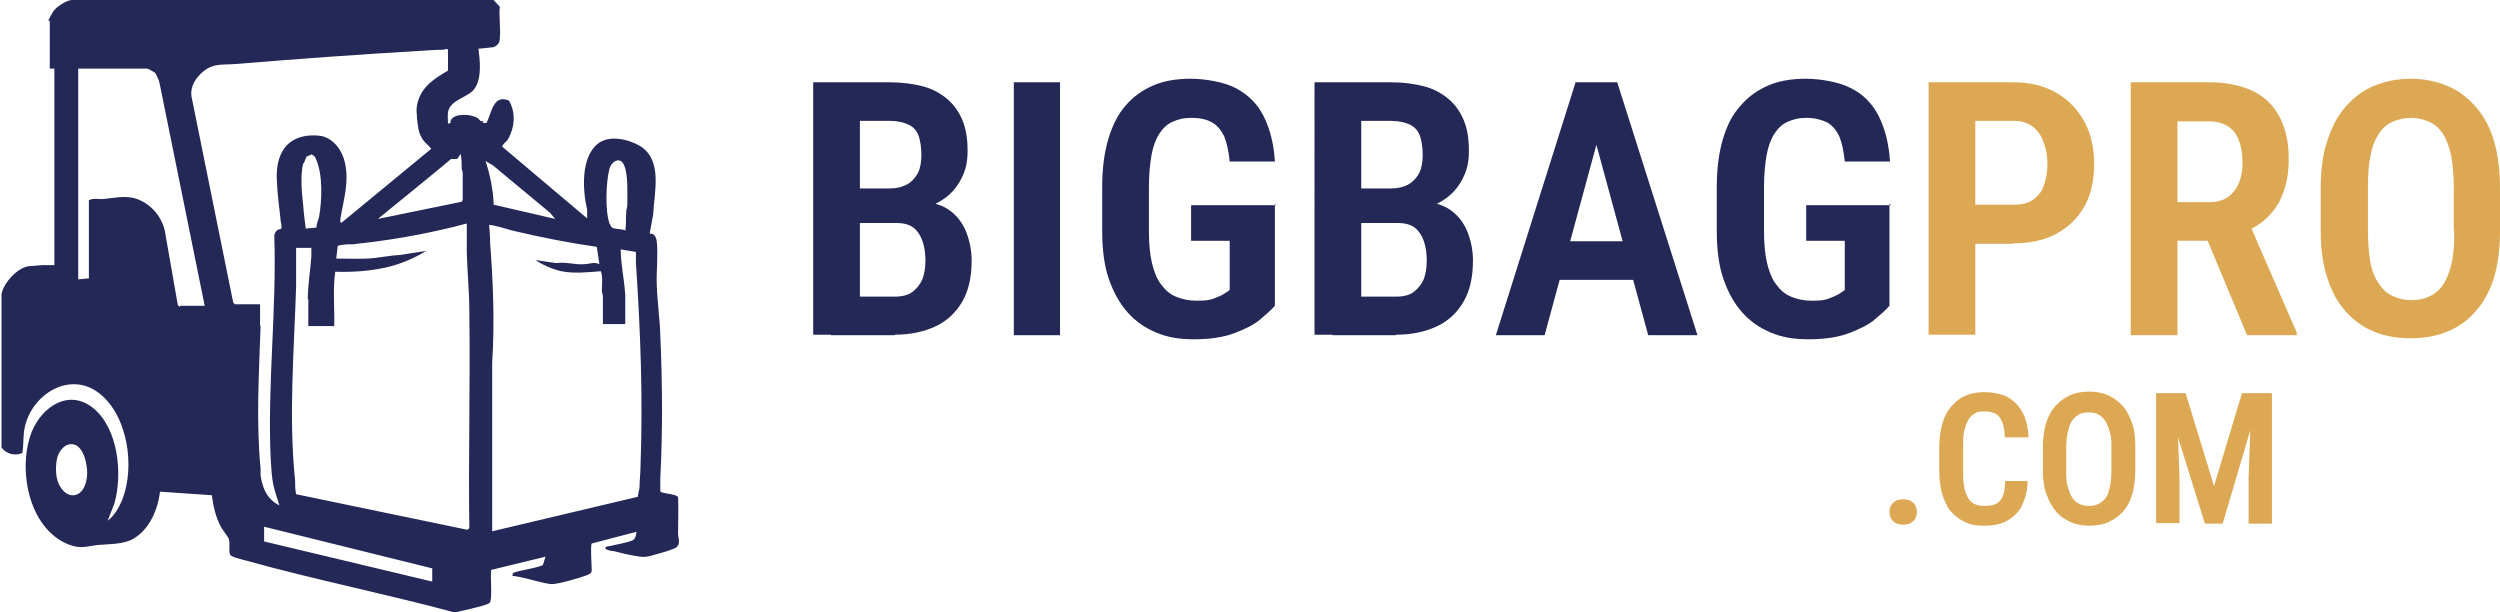
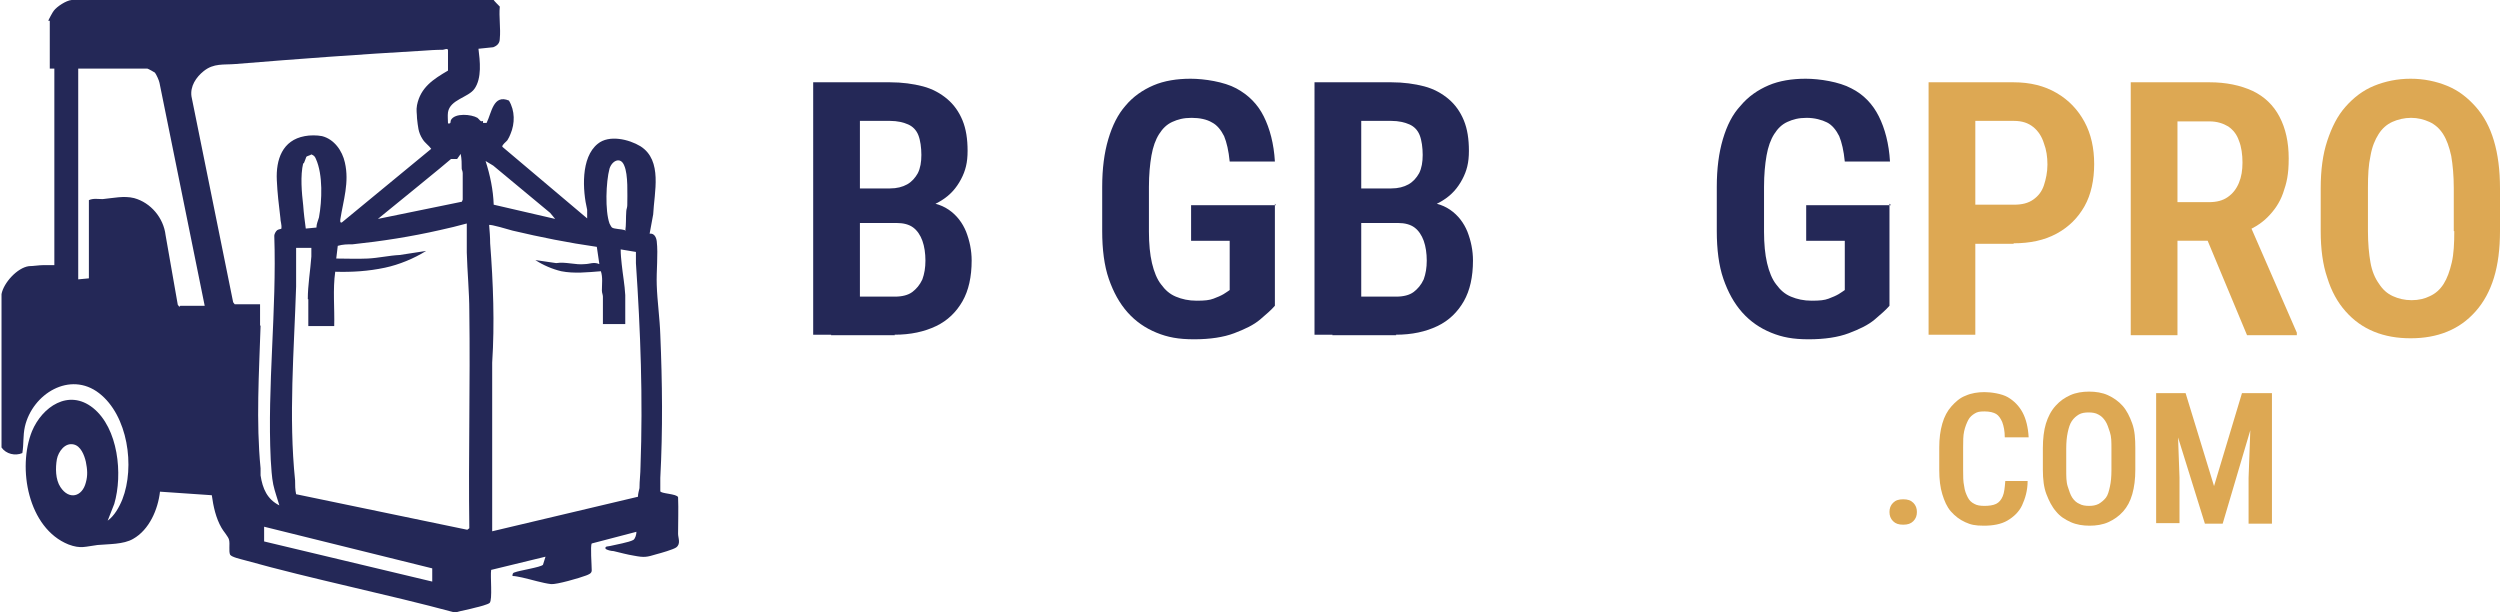
<svg xmlns="http://www.w3.org/2000/svg" id="Calque_2" version="1.1" viewBox="0 0 492.2 120.5">
  <defs>
    <style>
      .st0 {
        fill: #242857;
      }

      .st1 {
        fill: #dda853;
      }
    </style>
  </defs>
  <g id="Calque_1-2">
    <path class="st0" d="M9.5,4.1c0-.1.9-1.8,1.1-2C11.2,1.3,13,.1,14.1,0h83.1c0,.1,1.2,1.3,1.2,1.3-.2,2,.2,4.3,0,6.3,0,.9-.5,1.4-1.3,1.7l-2.9.3c.3,2.4.7,5.8-.8,7.9-1.2,1.7-4.8,2.1-5.2,4.6-.1.7,0,1.5,0,2.2.7.1.4-.3.6-.7.8-1.4,4-1.1,5.2-.4.4.3.6.9,1.1.6v.4c0,0,.7,0,.7,0,1-2,1.3-5.7,4.4-4.4,1.2,2,1.2,4.5.3,6.6-.1.3-.4.9-.6,1.2-.2.3-1.1.9-1,1.3l16.7,14.1v-1.7c-.9-3.8-1.3-10.3,2.1-13,2.2-1.8,6.1-.9,8.4.5,4.4,2.8,2.7,9.1,2.5,13.4l-.7,3.8c.9-.1,1.3.7,1.4,1.5.3,2.6-.1,5.9,0,8.6.1,3.2.6,6.6.7,9.8.4,9.5.5,18.7,0,28.2,0,.8,0,1.7,0,2.6,0,.5,3.3.5,3.5,1.2.1,2.4,0,4.8,0,7.2,0,.8.6,2-.4,2.7-.6.4-3,1.1-3.8,1.3-2,.6-2.4.7-4.5.3-1.3-.2-2.7-.6-4-.9-.4,0-1.4-.2-1.6-.5-.1-.5.5-.4.9-.5,1.2-.3,3.7-.7,4.6-1.2.4-.3.6-1.1.6-1.6l-8.8,2.3c-.3.5,0,4.2,0,5.3,0,.6-.6.8-1.1,1-1.3.5-5.8,1.8-6.9,1.7-1.7-.2-3.9-.9-5.7-1.3-.6-.1-1.3-.3-1.9-.3,0-.3,0-.6.4-.7,1-.4,5.1-1,5.6-1.5l.5-1.6-10.7,2.6c-.2,1.2.3,5.9-.3,6.5-.3.3-2.2.8-2.7.9-1.4.4-2.8.6-4.1,1-13.7-3.7-27.8-6.5-41.4-10.3-.7-.2-2.6-.6-2.9-1.1-.3-.7,0-2.1-.2-2.9-.1-.6-1.2-1.8-1.5-2.4-1.1-1.9-1.6-4.2-1.9-6.4l-10.2-.7c-.4,3.5-2.1,7.5-5.3,9.3-1.9,1.1-4.8,1-7,1.2-2.4.3-3.3.8-5.7-.1-8-3.2-10.1-15.1-7.2-22.3,2-4.8,7.2-8.4,12-4.6,5,4,5.9,13.1,4.2,18.9l-1.3,3.3c1.3-.9,2.3-2.7,2.9-4.2,2.5-6.4,1.1-16.5-4.6-20.9s-13.1.1-14.6,6.6c-.4,1.8-.2,3.4-.5,5.2-1.4.6-3.2.2-4.1-1.1v-30.2c.4-2.2,3.1-5.2,5.4-5.5.8,0,2-.2,2.8-.2.7,0,1.5,0,2.2,0V13.5h-.9V4.1h0ZM51.3,64.2c-.3,9.3-.9,18.8,0,28,0,.5,0,.9,0,1.4.4,2.6,1.3,4.7,3.7,5.9-.4-1.4-.9-2.7-1.2-4.1s-.4-3.4-.5-4.9c-.7-14.6,1.2-29.4.7-44.1,0-.3.3-.9.6-1.1.3-.2.8-.2.8-.3.1-.8-.2-1.4-.2-2.1-.3-2.5-.6-5-.7-7.4-.2-4.1,1.1-7.9,5.5-8.7,1-.2,2.4-.2,3.4,0,2.4.6,4,2.9,4.5,5.2.9,3.9-.3,7.4-.9,11.2,0,.3-.1.7.3.6l17.6-14.5c-.5-.7-1.2-1.1-1.7-1.9-.9-1.4-.9-2.5-1.1-4.1,0-.9-.2-1.6,0-2.6.7-3.5,3.2-5.1,6.1-6.8v-4c0-.5-.8-.1-1-.1-1.4,0-2.8.1-4.2.2-12.2.7-24.4,1.6-36.6,2.6-2.4.2-4.3-.2-6.3,1.4-1.5,1.2-2.7,3-2.4,5l8.2,40.5.3.4h5c0,1.4,0,2.7,0,4.1h0ZM15.4,55l2.1-.2v-15.4c.9-.4,1.8-.2,2.7-.2,2.1-.2,4.2-.7,6.2-.2,3.3.9,5.8,3.9,6.2,7.3l2.4,13.7.3.4c0,0,.2-.2.2-.2h4.8l-8.9-43.9c-.1-.5-.6-1.6-.9-2-.1-.1-1.4-.8-1.5-.8h-13.6v41.5h0ZM90.9,39.8l.2-.5c0-1.7,0-3.4,0-5.2,0-.4-.2-.7-.2-.9,0-1,0-1.9-.2-2.9l-.7,1h-1.2c0,.1-14.4,11.8-14.4,11.8l16.6-3.4h0ZM59.7,32.1c-.6,2.5-.3,5.8,0,8.4.1,1.5.3,3,.5,4.5l2.1-.2c0-.7.3-1.3.5-2,.6-3.3.8-8.4-.6-11.5-.2-.5-.4-.7-.9-.9-.2.2-.9.3-1,.5,0,0-.4,1.1-.5,1.3h0ZM123.1,45.5c.2-1.3.1-2.6.2-3.9,0-.4.2-.7.2-1.2,0-2.1.2-6-.6-7.8-.7-1.8-2.4-1-2.9.6-.7,2.6-.9,8.3,0,10.8,0,0,.4.8.5.8.4.3,1.9.3,2.5.5h0ZM97.2,40.3l12.1,2.8-1-1.2-11.2-9.3-1.5-.9c.9,2.8,1.5,5.7,1.6,8.6h0ZM60.6,58.9c0-2.8.5-5.6.7-8.4,0-.6,0-1.2,0-1.7h-3c0,2.5,0,5.1,0,7.6-.4,12.6-1.5,25.6-.2,38.2,0,.9,0,1.8.2,2.7l33.7,7,.4-.3c-.2-14.2.2-28.5,0-42.7,0-3.8-.4-7.8-.5-11.6,0-1.9,0-3.8,0-5.7-1.8.5-3.5.9-5.3,1.3-5.7,1.3-11.5,2.2-17.2,2.8-1,0-1.9,0-2.9.3l-.3,2.5c2,0,4.1.1,6.2,0s4.2-.6,6.3-.7l5.2-.8c-2.4,1.5-5.3,2.7-8.1,3.3-3.3.7-6.5.9-9.8.8-.5,3.5-.1,7.2-.2,10.7h-5.1c0-1.8,0-3.5,0-5.3h0ZM118.7,58.4c0-.4-.2-.7-.2-1.2,0-1.3.2-2.6-.2-3.8-2.5.2-5.3.5-7.8,0-1.7-.4-3.6-1.2-5.1-2.2l4.1.6c1.9-.3,3.8.4,5.6.2,1,0,1.8-.5,2.9,0l-.5-3.4c-5.6-.8-11.1-1.9-16.6-3.2-.7-.2-4.4-1.3-4.6-1.1.1,1.2.2,2.4.2,3.6.6,7.8.9,15.8.4,23.5v33.2l28.7-6.8c0-.6.2-1.2.3-1.7,0-1.4.2-2.9.2-4.2.5-13.5,0-26.7-.9-40.1,0-.7,0-1.5,0-2.2l-3-.5c0,1,.1,2,.2,2.9.2,2,.6,4.1.7,6.1,0,1.9,0,3.8,0,5.7h-4.4c0-1.8,0-3.7,0-5.5h0ZM11.2,90.4c-.3,1.7-.3,4,.7,5.5,1.7,2.6,4.3,1.9,5-.9.4-1.4.3-2.6,0-4.1-.3-1.3-1-3.1-2.4-3.4-1.7-.4-3,1.4-3.3,2.9h0ZM52,106.6l33.1,7.9v-2.6c0,0-33.1-8.2-33.1-8.2v2.8h0Z" />
    <path class="st0" d="M176.6,43.9h-10.2v-6.8s8.8,0,8.8,0c1.4,0,2.5-.3,3.4-.8.9-.5,1.6-1.3,2.1-2.2.5-1,.7-2.2.7-3.6s-.2-2.9-.6-3.9-1.1-1.7-2-2.1-2.1-.7-3.6-.7h-5.9v42.1h-9.2V16.2h15.1c2.4,0,4.6.3,6.5.8,1.9.5,3.5,1.4,4.8,2.5,1.3,1.1,2.3,2.5,3,4.2s1,3.7,1,6-.4,3.9-1.3,5.6-2.1,3.1-3.9,4.2c-1.7,1.1-3.9,1.7-6.6,1.9l-2.4,2.4h0ZM176.2,66h-12.6l3.9-7.6h8.7c1.4,0,2.6-.3,3.4-.9s1.5-1.4,2-2.5c.4-1.1.6-2.3.6-3.7s-.2-2.8-.6-3.9c-.4-1.1-1-2-1.8-2.6-.8-.6-1.9-.9-3.3-.9h-8.5v-6.8h10.6l2.1,2.6c2.5,0,4.5.5,6.1,1.6s2.7,2.6,3.4,4.3c.7,1.8,1.1,3.7,1.1,5.7,0,3.2-.6,5.9-1.8,8s-2.9,3.8-5.2,4.9c-2.3,1.1-5,1.7-8.2,1.7h0Z" />
-     <path class="st0" d="M208.7,16.2v49.8h-9.1V16.2h9.1Z" />
+     <path class="st0" d="M208.7,16.2h-9.1V16.2h9.1Z" />
    <path class="st0" d="M251,40.1v20.1c-.7.8-1.6,1.6-2.9,2.7s-3,1.9-5.1,2.7-4.8,1.2-7.9,1.2-5.2-.4-7.4-1.3-4.1-2.2-5.7-4-2.8-4-3.7-6.6c-.9-2.6-1.3-5.8-1.3-9.4v-8.7c0-3.6.4-6.7,1.2-9.4s1.9-4.9,3.4-6.6c1.5-1.8,3.4-3.1,5.5-4,2.1-.9,4.6-1.3,7.3-1.3s6.6.6,9,1.9,4.2,3.1,5.4,5.5c1.2,2.4,2,5.4,2.2,8.9h-8.9c-.2-2.1-.6-3.8-1.1-5-.6-1.2-1.4-2.2-2.4-2.7-1-.6-2.4-.9-4-.9s-2.7.3-3.8.8-1.9,1.3-2.6,2.4c-.7,1.1-1.2,2.5-1.5,4.2-.3,1.7-.5,3.8-.5,6.2v8.8c0,2.4.2,4.5.6,6.2.4,1.7,1,3.2,1.8,4.2.8,1.1,1.7,1.9,2.9,2.4,1.2.5,2.5.8,4.1.8s2.5-.1,3.3-.4c.8-.3,1.5-.6,2-.9s.9-.6,1.2-.8v-9.7h-7.6v-7s16.7,0,16.7,0Z" />
    <path class="st0" d="M275.3,43.9h-10.2v-6.8s8.8,0,8.8,0c1.4,0,2.5-.3,3.4-.8s1.6-1.3,2.1-2.2c.5-1,.7-2.2.7-3.6s-.2-2.9-.6-3.9-1.1-1.7-2-2.1-2.1-.7-3.6-.7h-5.9v42.1h-9.2V16.2h15.1c2.4,0,4.6.3,6.5.8,1.9.5,3.5,1.4,4.8,2.5,1.3,1.1,2.3,2.5,3,4.2s1,3.7,1,6-.4,3.9-1.3,5.6-2.1,3.1-3.9,4.2c-1.7,1.1-3.9,1.7-6.5,1.9,0,0-2.4,2.4-2.4,2.4ZM274.9,66h-12.6l3.9-7.6h8.7c1.4,0,2.6-.3,3.4-.9s1.5-1.4,2-2.5c.4-1.1.6-2.3.6-3.7s-.2-2.8-.6-3.9c-.4-1.1-1-2-1.8-2.6-.8-.6-1.9-.9-3.3-.9h-8.5v-6.8h10.6l2.1,2.6c2.5,0,4.5.5,6.1,1.6s2.7,2.6,3.4,4.3c.7,1.8,1.1,3.7,1.1,5.7,0,3.2-.6,5.9-1.8,8s-2.9,3.8-5.2,4.9c-2.3,1.1-5,1.7-8.2,1.7h0Z" />
-     <path class="st0" d="M315.5,24.1l-11.4,41.9h-9.6l15.7-49.8h6l-.7,7.9h0ZM324.8,47.5v7.6h-22.8v-7.6h22.8ZM324.5,66l-11.4-41.9-.8-7.9h6.1l15.8,49.8h-9.7,0Z" />
    <path class="st0" d="M372,40.1v20.1c-.7.8-1.6,1.6-2.9,2.7s-3,1.9-5.1,2.7-4.8,1.2-7.9,1.2-5.2-.4-7.4-1.3-4.1-2.2-5.7-4-2.8-4-3.7-6.6c-.9-2.6-1.3-5.8-1.3-9.4v-8.7c0-3.6.4-6.7,1.2-9.4.8-2.7,1.9-4.9,3.5-6.6,1.5-1.8,3.4-3.1,5.5-4,2.1-.9,4.6-1.3,7.3-1.3s6.6.6,9,1.9c2.4,1.2,4.2,3.1,5.4,5.5s2,5.4,2.2,8.9h-8.9c-.2-2.1-.6-3.8-1.1-5-.6-1.2-1.4-2.2-2.4-2.7s-2.4-.9-4-.9-2.7.3-3.8.8-1.9,1.3-2.6,2.4c-.7,1.1-1.2,2.5-1.5,4.2-.3,1.7-.5,3.8-.5,6.2v8.8c0,2.4.2,4.5.6,6.2s1,3.2,1.8,4.2c.8,1.1,1.7,1.9,2.9,2.4,1.2.5,2.5.8,4.1.8s2.5-.1,3.3-.4,1.5-.6,2-.9.9-.6,1.2-.8v-9.7h-7.6v-7s16.7,0,16.7,0Z" />
    <path class="st1" d="M396.5,48h-10.4v-7.7h10.4c1.6,0,2.8-.3,3.8-1s1.7-1.6,2.1-2.8.7-2.6.7-4.1-.2-2.9-.7-4.2c-.4-1.3-1.1-2.4-2.1-3.2s-2.2-1.2-3.8-1.2h-7.6v42.1h-9.2V16.2h16.7c3.3,0,6.1.7,8.5,2.1s4.2,3.3,5.5,5.7,1.9,5.2,1.9,8.3-.6,6-1.9,8.3-3.1,4.1-5.5,5.4-5.2,1.9-8.5,1.9Z" />
    <path class="st1" d="M419.5,16.2h15.5c3.3,0,6.1.6,8.5,1.7,2.3,1.1,4.1,2.8,5.3,5.1s1.8,5,1.8,8.2-.4,4.8-1.1,6.8-1.8,3.5-3.1,4.8-3,2.3-4.9,3l-2.8,1.6h-12.8v-7.6s9,0,9,0c1.5,0,2.7-.3,3.7-1s1.7-1.6,2.2-2.8.7-2.5.7-4-.2-3.1-.7-4.3c-.4-1.2-1.1-2.1-2.1-2.8-1-.6-2.2-1-3.7-1h-6.3v42.1h-9.2V16.2ZM442.4,66l-9.3-22.3h9.6l9.5,21.8v.5h-9.8Z" />
    <path class="st1" d="M492.2,37.1v8.4c0,3.5-.4,6.6-1.2,9.2s-2,4.8-3.6,6.6-3.4,3.1-5.6,4c-2.2.9-4.6,1.3-7.2,1.3s-5-.4-7.2-1.3c-2.2-.9-4-2.2-5.6-4-1.6-1.8-2.8-4-3.6-6.6-.9-2.6-1.3-5.7-1.3-9.2v-8.4c0-3.6.4-6.7,1.3-9.4s2-4.9,3.6-6.7c1.6-1.8,3.4-3.2,5.6-4.1,2.2-.9,4.6-1.4,7.2-1.4s5,.5,7.2,1.4,4,2.3,5.6,4.1,2.8,4,3.6,6.7,1.2,5.8,1.2,9.4h0ZM483.1,45.5v-8.5c0-2.4-.2-4.5-.5-6.3-.4-1.8-.9-3.2-1.6-4.3-.7-1.1-1.6-1.9-2.7-2.4s-2.3-.8-3.6-.8-2.6.3-3.7.8-2,1.3-2.7,2.4c-.7,1.1-1.3,2.5-1.6,4.3-.4,1.8-.5,3.8-.5,6.3v8.5c0,2.4.2,4.5.5,6.2s.9,3.1,1.7,4.2c.7,1.1,1.6,1.9,2.7,2.4,1.1.5,2.3.8,3.7.8s2.6-.3,3.6-.8c1.1-.5,2-1.3,2.7-2.4.7-1.1,1.2-2.5,1.6-4.2s.5-3.8.5-6.2h0Z" />
    <g>
      <path class="st1" d="M372,100.8c0-.7.2-1.3.7-1.8s1.1-.7,2-.7,1.5.2,2,.7c.5.5.7,1.1.7,1.8s-.2,1.3-.7,1.8c-.5.5-1.1.7-2,.7s-1.5-.2-2-.7-.7-1.1-.7-1.8Z" />
      <path class="st1" d="M394.5,94.7h4.7c0,1.9-.5,3.5-1.1,4.8s-1.7,2.3-2.9,3-2.8,1-4.6,1-2.6-.2-3.7-.7-2-1.2-2.8-2.1c-.8-.9-1.3-2.1-1.7-3.4s-.6-2.9-.6-4.7v-4.5c0-1.8.2-3.3.6-4.7s1-2.5,1.8-3.4c.8-.9,1.7-1.7,2.8-2.1,1.1-.5,2.4-.7,3.7-.7s3.4.3,4.6,1,2.2,1.7,2.9,3c.7,1.3,1.1,3,1.2,4.9h-4.7c0-1.2-.2-2.2-.5-3-.3-.7-.7-1.3-1.2-1.6-.5-.3-1.3-.5-2.3-.5s-1.4.1-1.9.4c-.5.3-1,.7-1.3,1.3s-.6,1.3-.8,2.2-.2,1.9-.2,3.2v4.5c0,1.2,0,2.2.2,3.1.1.9.4,1.6.7,2.2s.7,1,1.3,1.3c.5.3,1.2.4,2,.4s1.7-.1,2.3-.4,1-.8,1.3-1.5.4-1.7.5-3h0Z" />
      <path class="st1" d="M420.4,88.2v4.3c0,1.8-.2,3.4-.6,4.8s-1,2.5-1.8,3.4-1.8,1.6-2.9,2.1c-1.1.5-2.4.7-3.7.7s-2.6-.2-3.7-.7-2.1-1.1-2.9-2.1c-.8-.9-1.4-2.1-1.9-3.4s-.7-2.9-.7-4.8v-4.3c0-1.8.2-3.5.6-4.8s1-2.5,1.9-3.5,1.8-1.6,2.9-2.1c1.1-.5,2.4-.7,3.7-.7s2.6.2,3.7.7c1.1.5,2.1,1.2,2.9,2.1s1.4,2.1,1.9,3.5.6,3,.6,4.8ZM415.7,92.6v-4.3c0-1.3,0-2.3-.3-3.2s-.5-1.6-.9-2.2-.8-1-1.4-1.3c-.5-.3-1.2-.4-1.9-.4s-1.4.1-1.9.4c-.5.3-1,.7-1.4,1.3s-.6,1.3-.8,2.2-.3,2-.3,3.2v4.3c0,1.2,0,2.3.3,3.2s.5,1.6.9,2.2.9,1,1.4,1.2c.5.3,1.2.4,1.9.4s1.3-.1,1.9-.4c.5-.3,1-.7,1.4-1.2s.6-1.3.8-2.2c.2-.9.3-1.9.3-3.2h0Z" />
      <path class="st1" d="M424.5,77.4h4l.6,16.6v9h-4.6v-25.7ZM426.1,77.4h4.2l5.6,18.3,5.5-18.3h3.8l-7.6,25.7h-3.5l-8-25.7h0ZM443.3,77.4h4v25.7h-4.6v-9l.6-16.6h0Z" />
    </g>
  </g>
</svg>